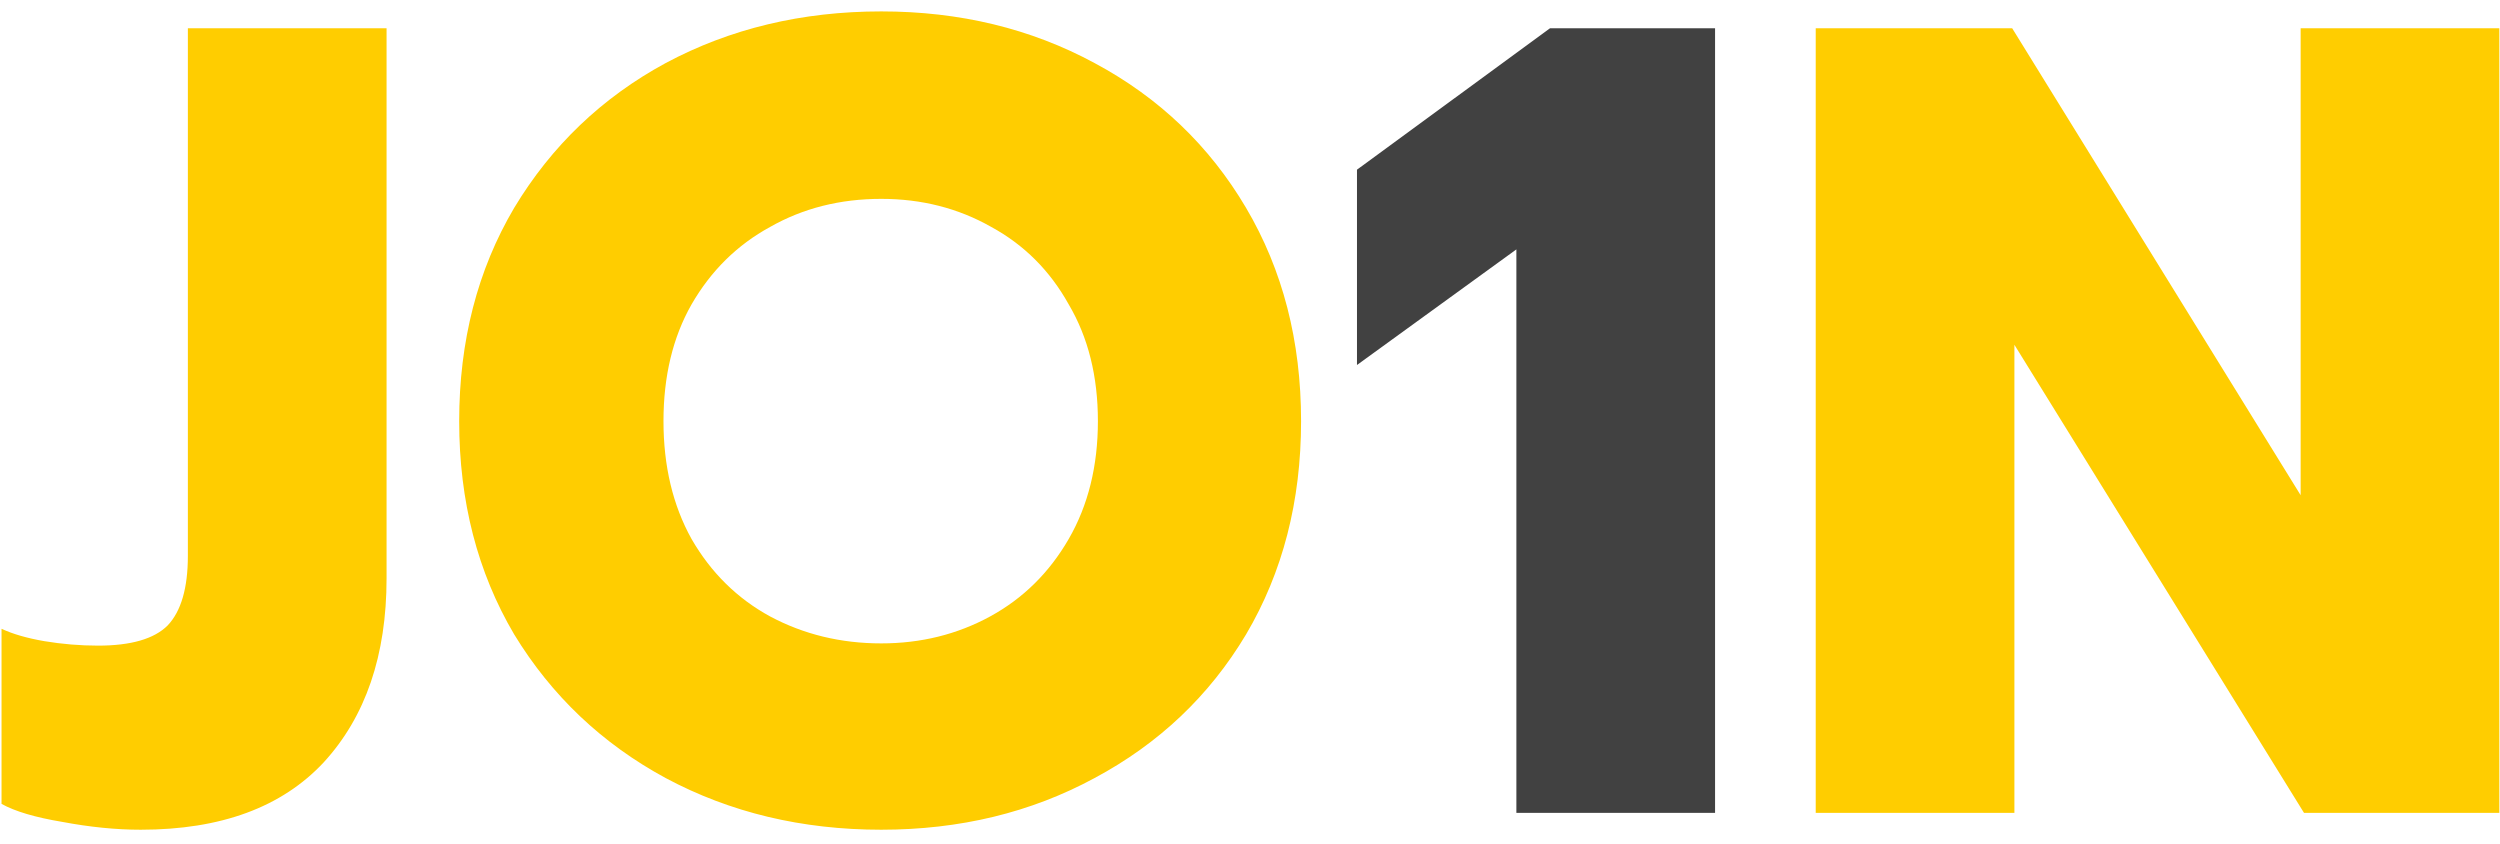
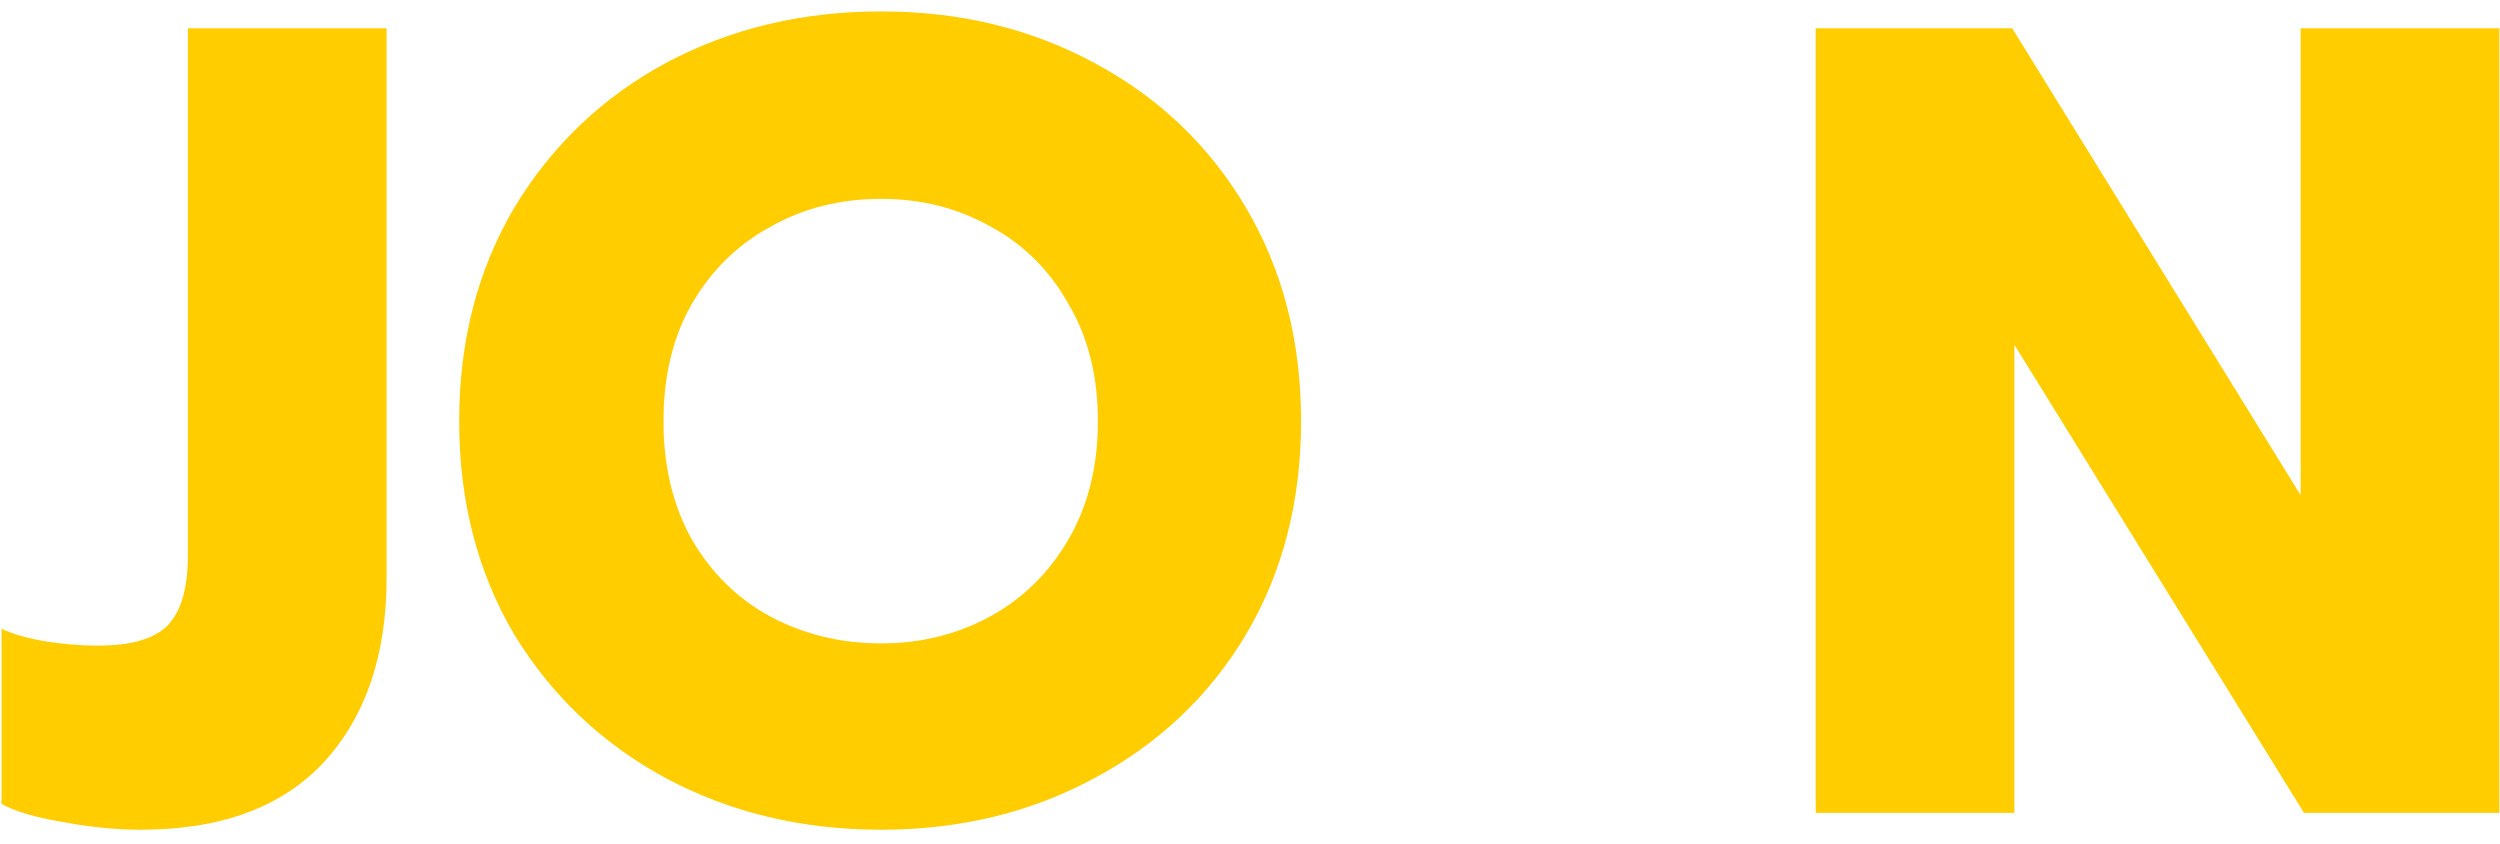
<svg xmlns="http://www.w3.org/2000/svg" width="163" height="55" viewBox="0 0 163 55" fill="none">
-   <path d="M9.175 54.098C7.565 54.098 5.858 53.927 4.052 53.586C2.296 53.293 0.978 52.902 0.1 52.414V40.997C0.832 41.339 1.759 41.607 2.881 41.802C4.052 41.997 5.223 42.095 6.394 42.095C8.541 42.095 10.054 41.656 10.932 40.778C11.81 39.85 12.249 38.338 12.249 36.24V1.841H25.204V37.704C25.204 42.729 23.837 46.73 21.105 49.706C18.373 52.634 14.396 54.098 9.175 54.098ZM57.457 54.098C52.285 54.098 47.601 52.976 43.405 50.731C39.258 48.487 35.964 45.364 33.525 41.363C31.134 37.313 29.939 32.678 29.939 27.457C29.939 22.237 31.134 17.601 33.525 13.552C35.964 9.502 39.258 6.355 43.405 4.11C47.601 1.866 52.285 0.744 57.457 0.744C62.581 0.744 67.216 1.866 71.363 4.11C75.559 6.355 78.853 9.502 81.243 13.552C83.634 17.601 84.83 22.237 84.83 27.457C84.83 32.678 83.634 37.313 81.243 41.363C78.853 45.364 75.559 48.487 71.363 50.731C67.216 52.976 62.581 54.098 57.457 54.098ZM57.457 41.949C60.043 41.949 62.41 41.363 64.557 40.192C66.703 39.021 68.411 37.338 69.68 35.142C70.948 32.947 71.583 30.385 71.583 27.457C71.583 24.53 70.948 21.993 69.68 19.846C68.46 17.65 66.777 15.967 64.63 14.796C62.483 13.576 60.092 12.966 57.457 12.966C54.774 12.966 52.359 13.576 50.212 14.796C48.065 15.967 46.357 17.65 45.089 19.846C43.869 21.993 43.259 24.53 43.259 27.457C43.259 30.385 43.869 32.947 45.089 35.142C46.357 37.338 48.065 39.021 50.212 40.192C52.407 41.363 54.823 41.949 57.457 41.949ZM118.385 1.841H131.193L150.002 32.288V1.841H162.956V53H150.222L131.339 22.48V53H118.385V1.841Z" fill="#FFCD00" />
-   <path d="M98.868 16.26L88.475 23.798V11.063L101.063 1.841H111.822V53H98.868V16.26Z" fill="#414141" />
+   <path d="M9.175 54.098C7.565 54.098 5.858 53.927 4.052 53.586C2.296 53.293 0.978 52.902 0.1 52.414V40.997C0.832 41.339 1.759 41.607 2.881 41.802C4.052 41.997 5.223 42.095 6.394 42.095C8.541 42.095 10.054 41.656 10.932 40.778C11.81 39.85 12.249 38.338 12.249 36.24V1.841H25.204V37.704C25.204 42.729 23.837 46.73 21.105 49.706C18.373 52.634 14.396 54.098 9.175 54.098ZM57.457 54.098C52.285 54.098 47.601 52.976 43.405 50.731C39.258 48.487 35.964 45.364 33.525 41.363C31.134 37.313 29.939 32.678 29.939 27.457C29.939 22.237 31.134 17.601 33.525 13.552C35.964 9.502 39.258 6.355 43.405 4.11C47.601 1.866 52.285 0.744 57.457 0.744C62.581 0.744 67.216 1.866 71.363 4.11C75.559 6.355 78.853 9.502 81.243 13.552C83.634 17.601 84.83 22.237 84.83 27.457C84.83 32.678 83.634 37.313 81.243 41.363C78.853 45.364 75.559 48.487 71.363 50.731C67.216 52.976 62.581 54.098 57.457 54.098ZM57.457 41.949C60.043 41.949 62.41 41.363 64.557 40.192C66.703 39.021 68.411 37.338 69.68 35.142C70.948 32.947 71.583 30.385 71.583 27.457C71.583 24.53 70.948 21.993 69.68 19.846C68.46 17.65 66.777 15.967 64.63 14.796C62.483 13.576 60.092 12.966 57.457 12.966C54.774 12.966 52.359 13.576 50.212 14.796C48.065 15.967 46.357 17.65 45.089 19.846C43.869 21.993 43.259 24.53 43.259 27.457C43.259 30.385 43.869 32.947 45.089 35.142C46.357 37.338 48.065 39.021 50.212 40.192C52.407 41.363 54.823 41.949 57.457 41.949ZM118.385 1.841H131.193L150.002 32.288V1.841H162.956V53H150.222L131.339 22.48V53H118.385V1.841" fill="#FFCD00" />
</svg>